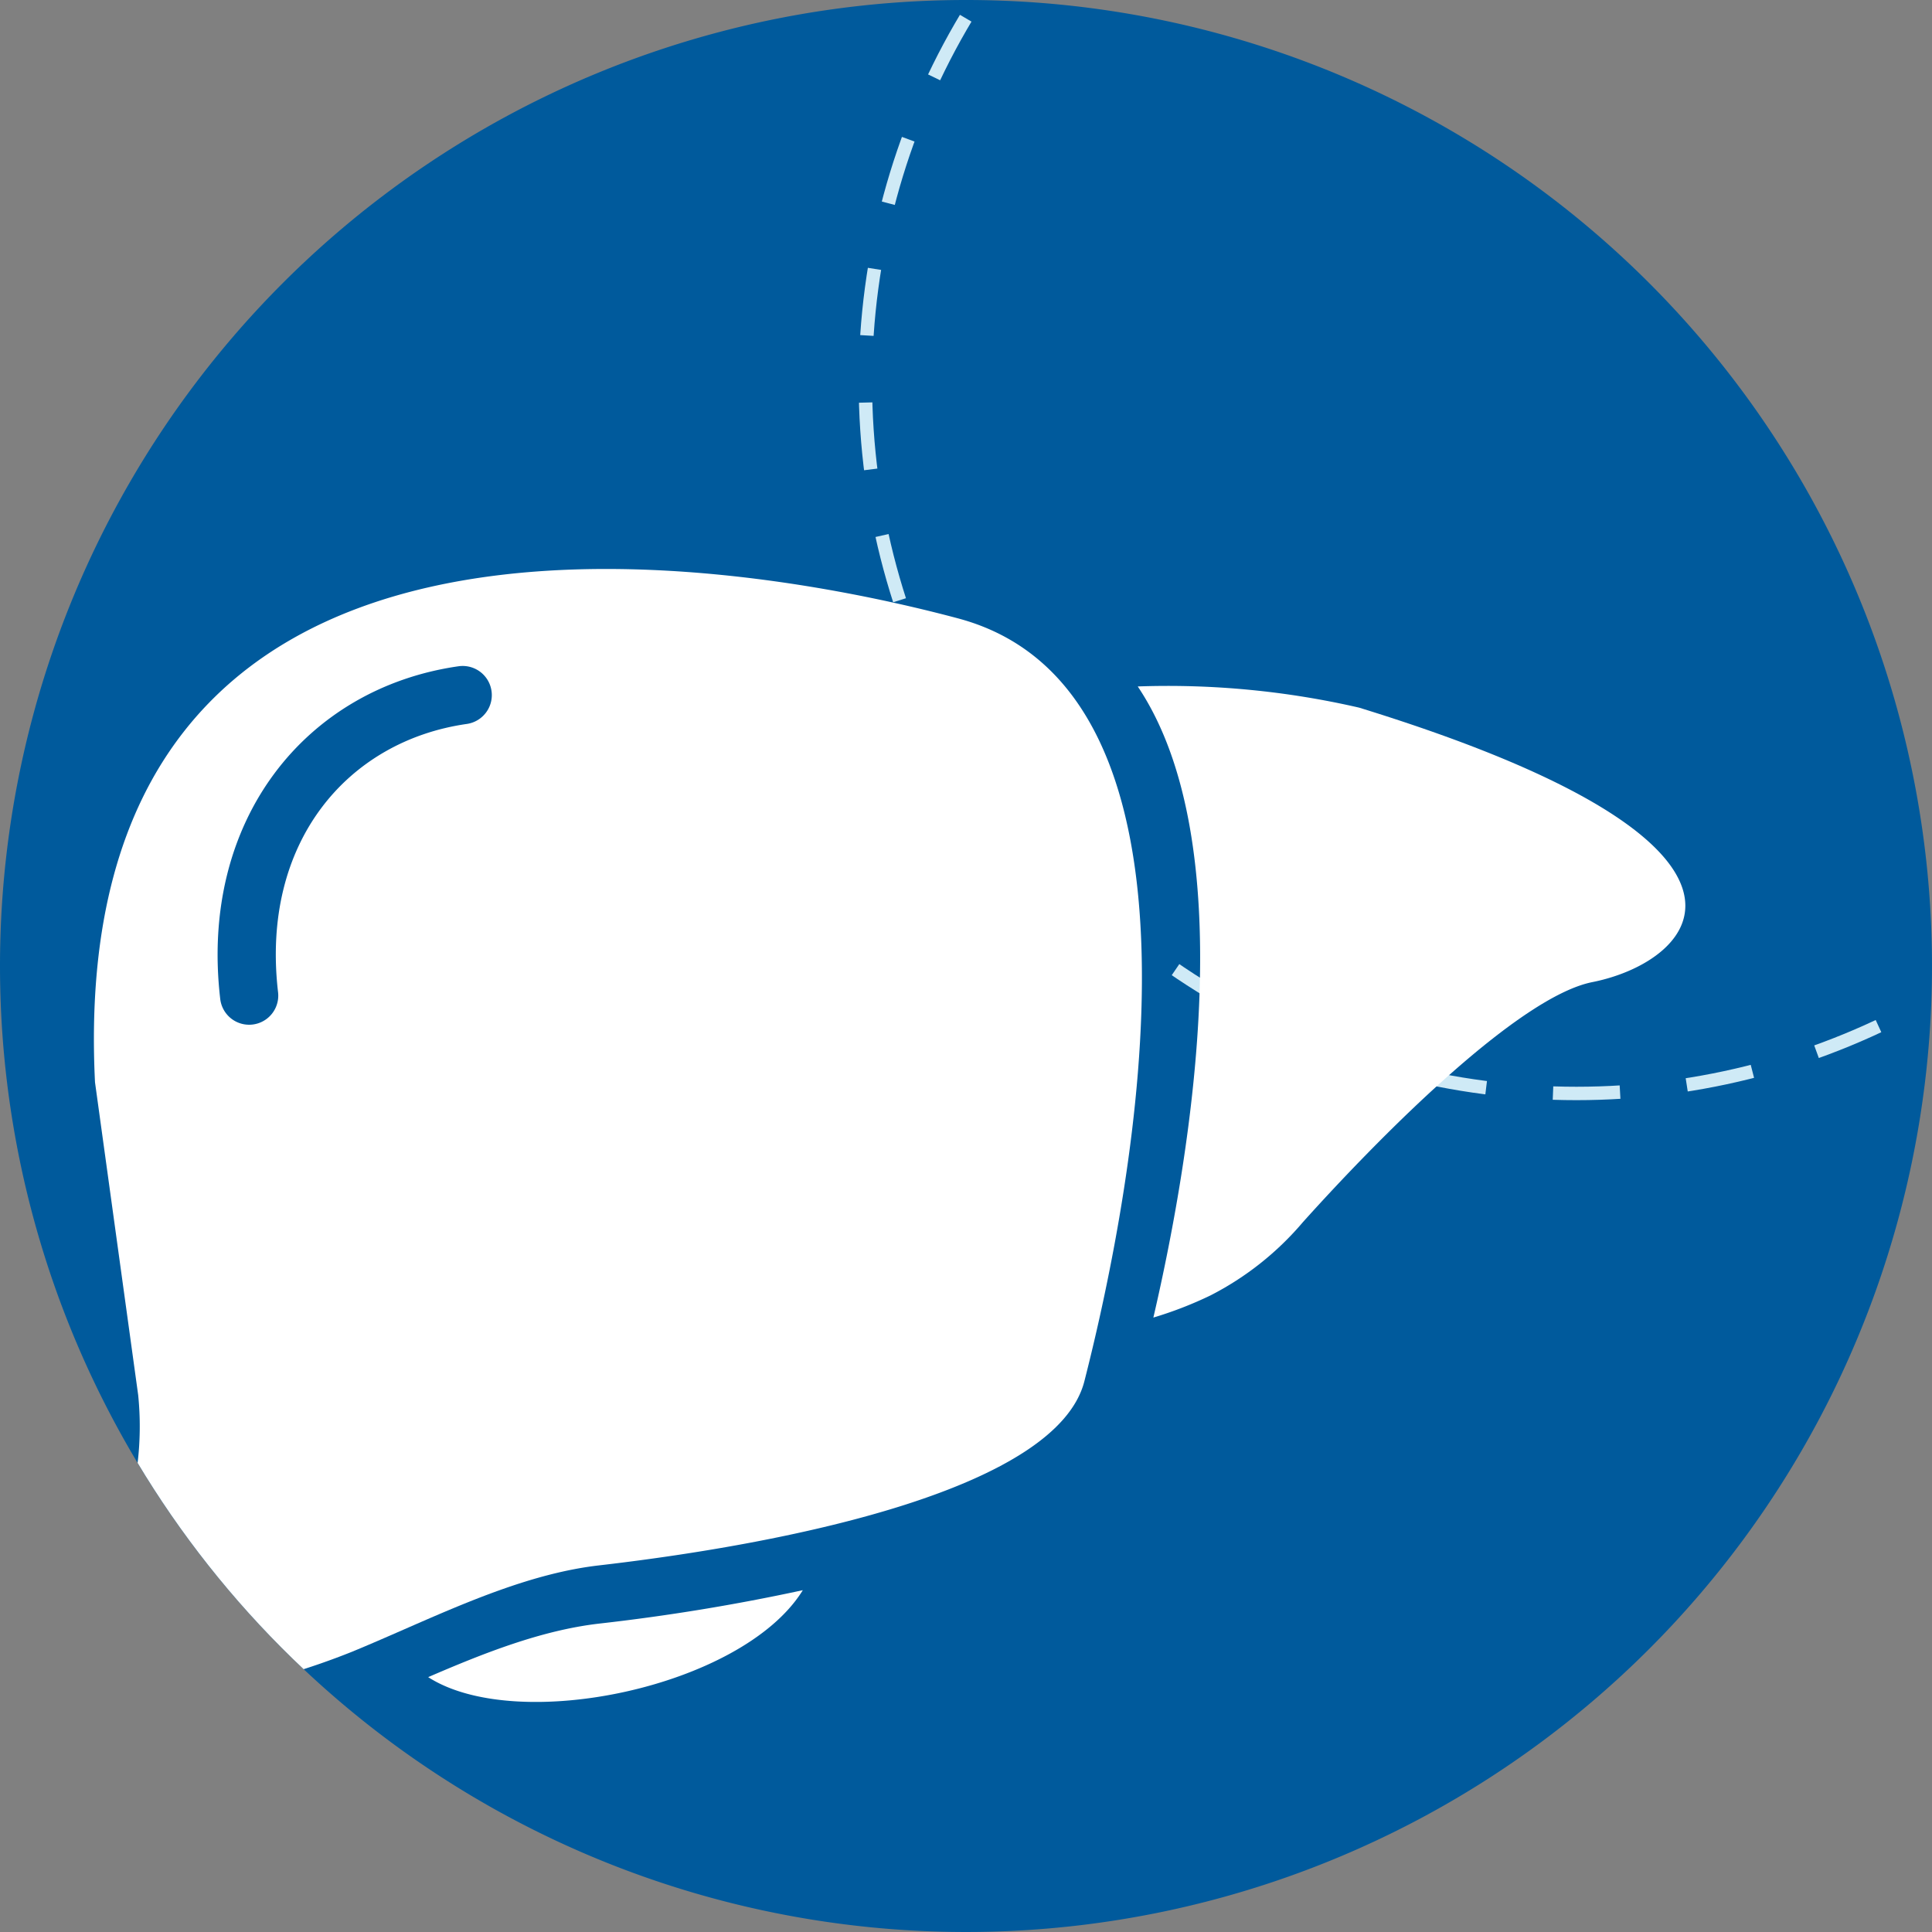
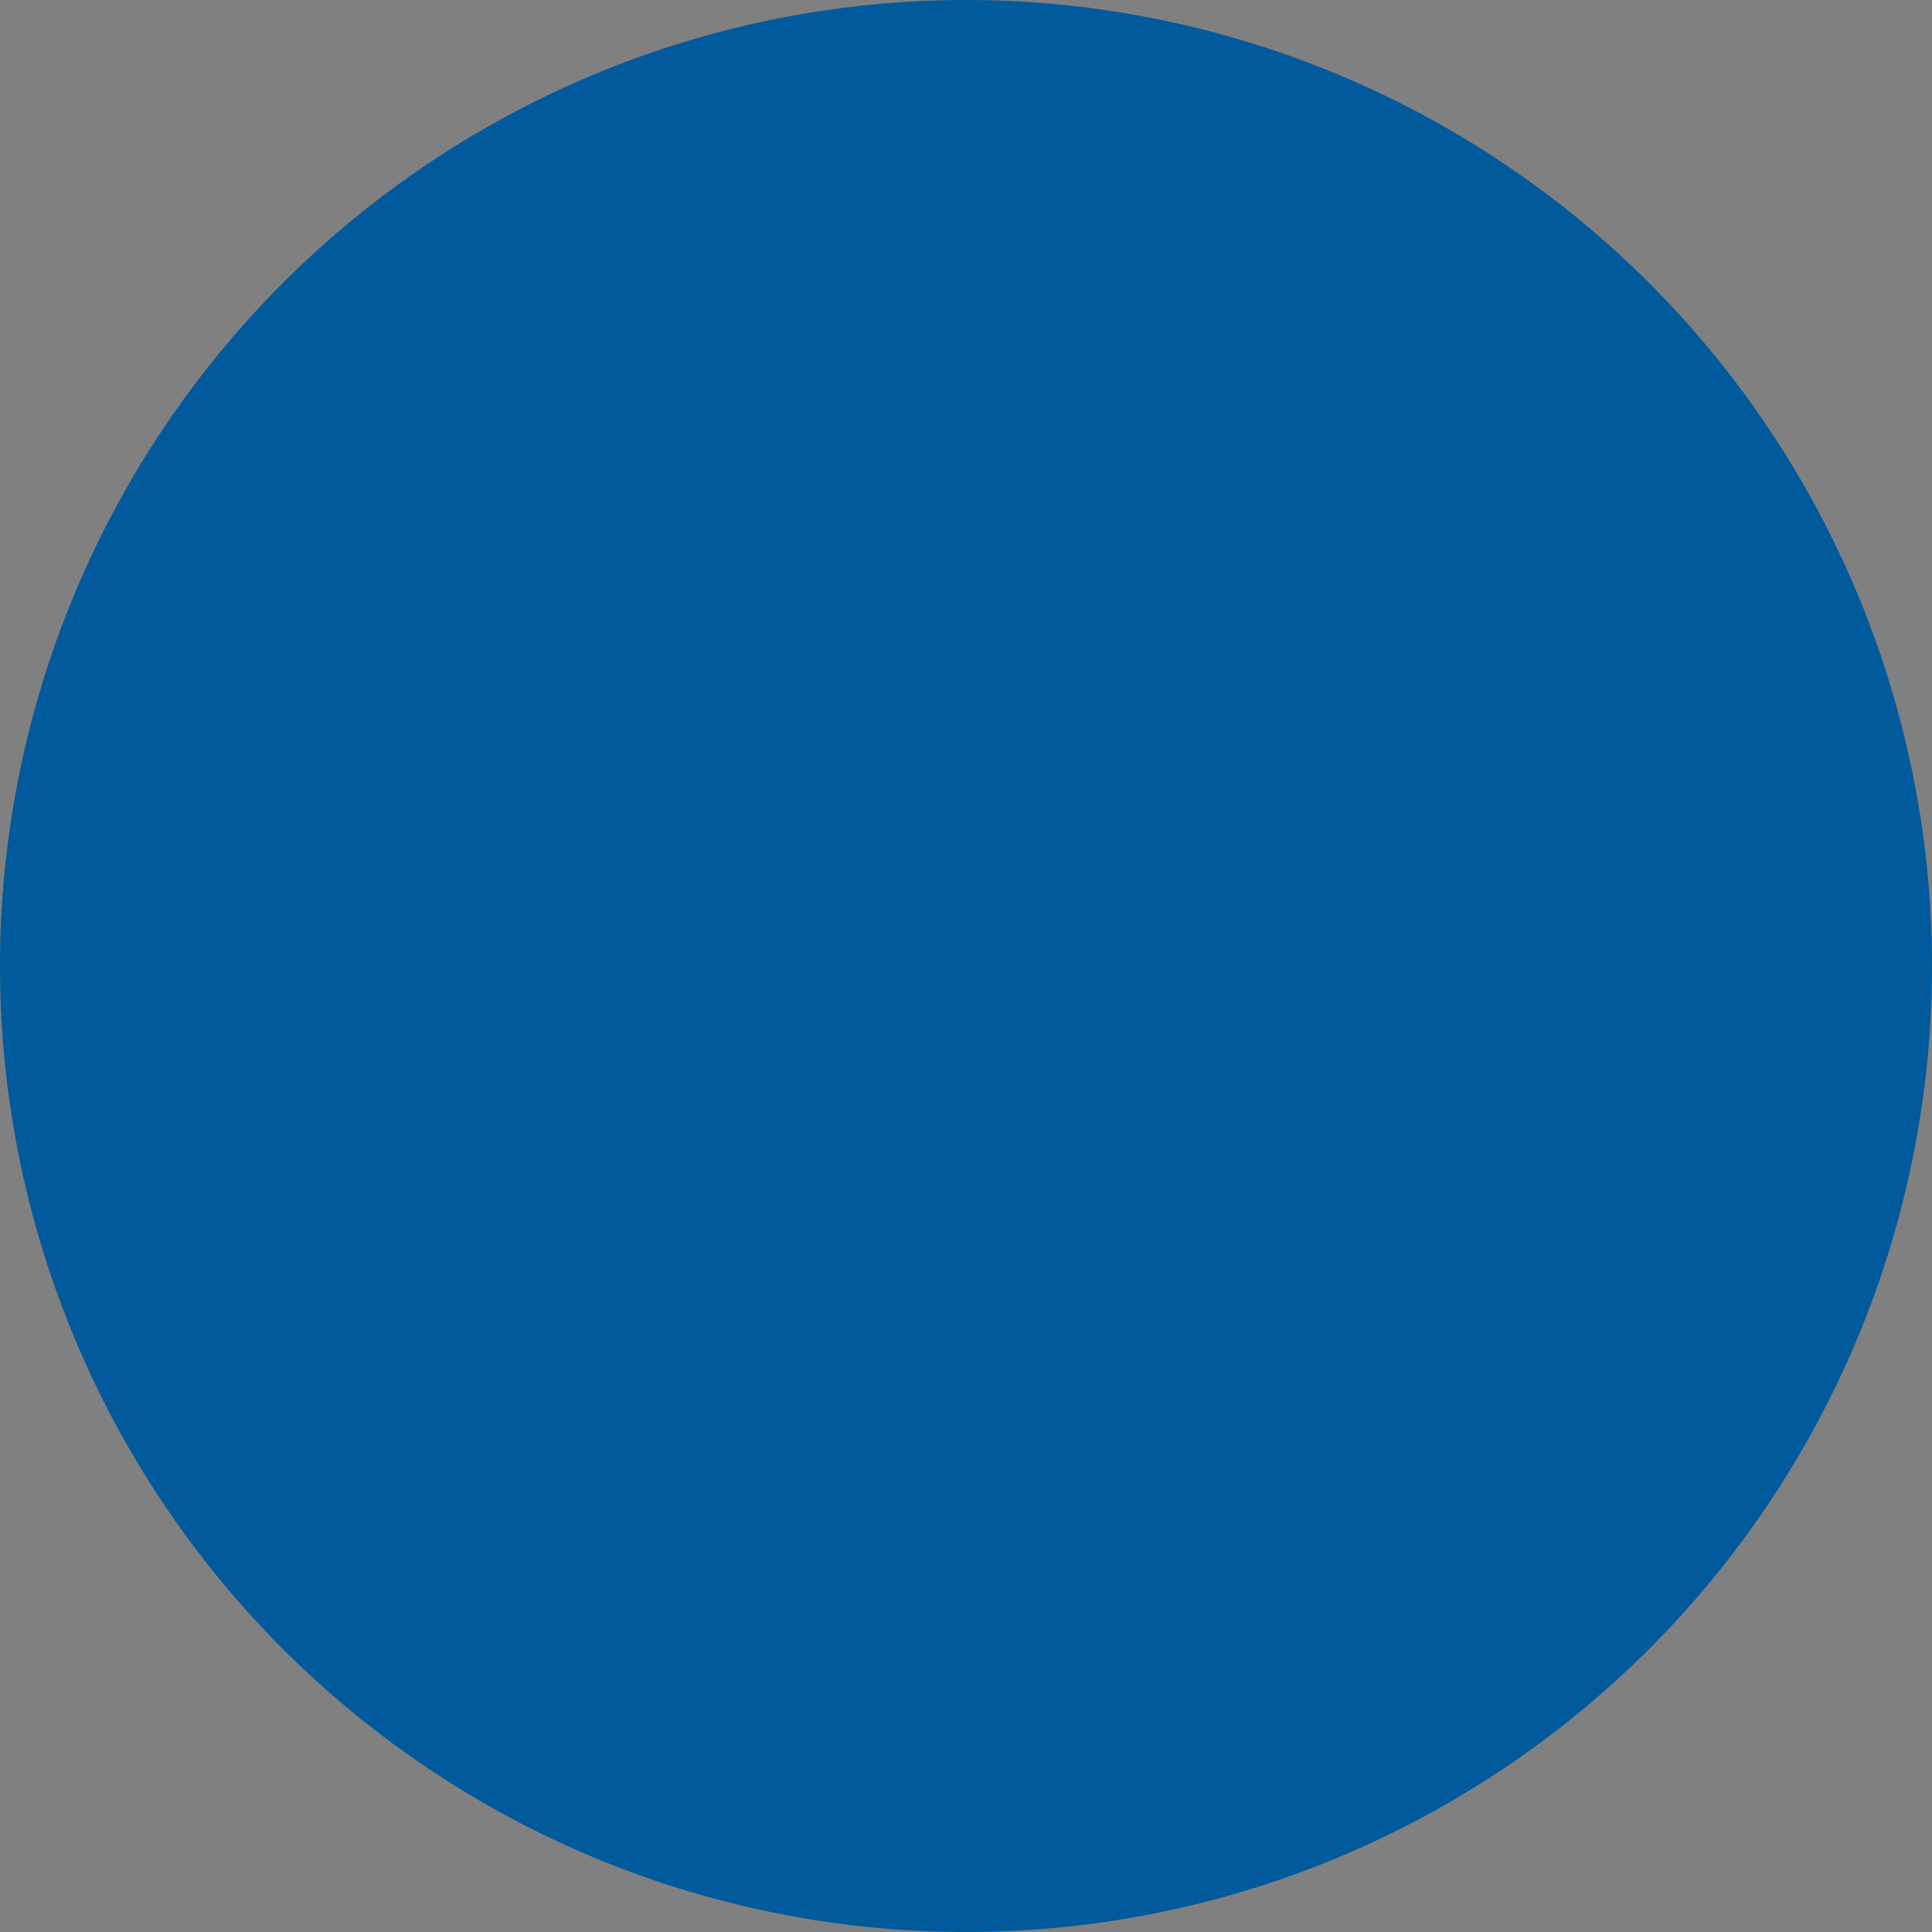
<svg xmlns="http://www.w3.org/2000/svg" width="144" height="144" viewBox="0 0 144 144">
  <rect x="0" y="0" width="144" height="144" fill="#808080" stroke="none" />
  <defs>
    <clipPath id="clip-path">
-       <circle id="Ellipse_39" data-name="Ellipse 39" cx="72" cy="72" r="72" transform="translate(253 896)" fill="#00498c" />
-     </clipPath>
+       </clipPath>
    <clipPath id="clip-path-2">
-       <circle id="Ellipse_103" data-name="Ellipse 103" cx="72" cy="72" r="72" transform="translate(176 3784)" fill="#005a9c" />
-     </clipPath>
+       </clipPath>
  </defs>
  <g id="epatologia" transform="translate(-176 -3784)">
    <path id="Path_10792" data-name="Path 10792" d="M72,0A72,72,0,1,1,0,72,72,72,0,0,1,72,0Z" transform="translate(176 3784)" fill="#005a9c" />
    <g id="Mask_Group_5" data-name="Mask Group 5" transform="translate(-77 2888)" clip-path="url(#clip-path)">
      <g id="Ellipse_38" data-name="Ellipse 38" transform="translate(317 871)" fill="none" stroke="#cfeaf6" stroke-width="1" stroke-dasharray="5 5">
-         <circle cx="53.5" cy="53.5" r="53.5" stroke="none" />
        <circle cx="53.5" cy="53.5" r="53" fill="none" />
      </g>
    </g>
    <g id="Mask_Group_147" data-name="Mask Group 147" clip-path="url(#clip-path-2)">
      <g id="liver" transform="translate(174 3805.408)">
        <path id="Path_10713" data-name="Path 10713" d="M9.081,59.257C6.728,11.621,56.151,20.073,73.41,24.683c20.2,5.4,13.141,42.256,9.414,56.856-2.008,7.867-21.219,12-36.187,13.729-4.922.569-9.835,2.72-14.545,4.782-1.308.573-2.6,1.138-3.872,1.661a54.63,54.63,0,0,1-9.726,2.877c-9.417,1.942-9.342-5.572-7.349-12.1A23.22,23.22,0,0,0,12.3,82.577ZM36.792,32.551a2.17,2.17,0,1,0-.614-4.3C24.823,29.877,16.84,39.678,18.418,53.078a2.17,2.17,0,0,0,4.31-.507C21.41,41.379,27.9,33.822,36.792,32.551Z" transform="translate(0 0)" fill="#fff" fill-rule="evenodd" />
-         <path id="Path_10714" data-name="Path 10714" d="M63.948,74.117a28.82,28.82,0,0,0,4.241-1.643,22.41,22.41,0,0,0,6.914-5.48c6.261-6.961,16.193-16.81,21.564-17.88,7.9-1.574,15.81-10.229-17.389-20.459a63.518,63.518,0,0,0-16.494-1.578C70.536,38.64,66.909,61.367,63.948,74.117Z" transform="translate(24.017 2.679)" fill="#fff" />
-         <path id="Path_10715" data-name="Path 10715" d="M26.223,80.1c6.615,4.254,23.3.768,27.851-6.366l.072-.115a152.331,152.331,0,0,1-15.2,2.493c-4.291.5-8.575,2.195-12.723,3.988Z" transform="translate(7.691 23.496)" fill="#fff" />
      </g>
    </g>
  </g>
</svg>